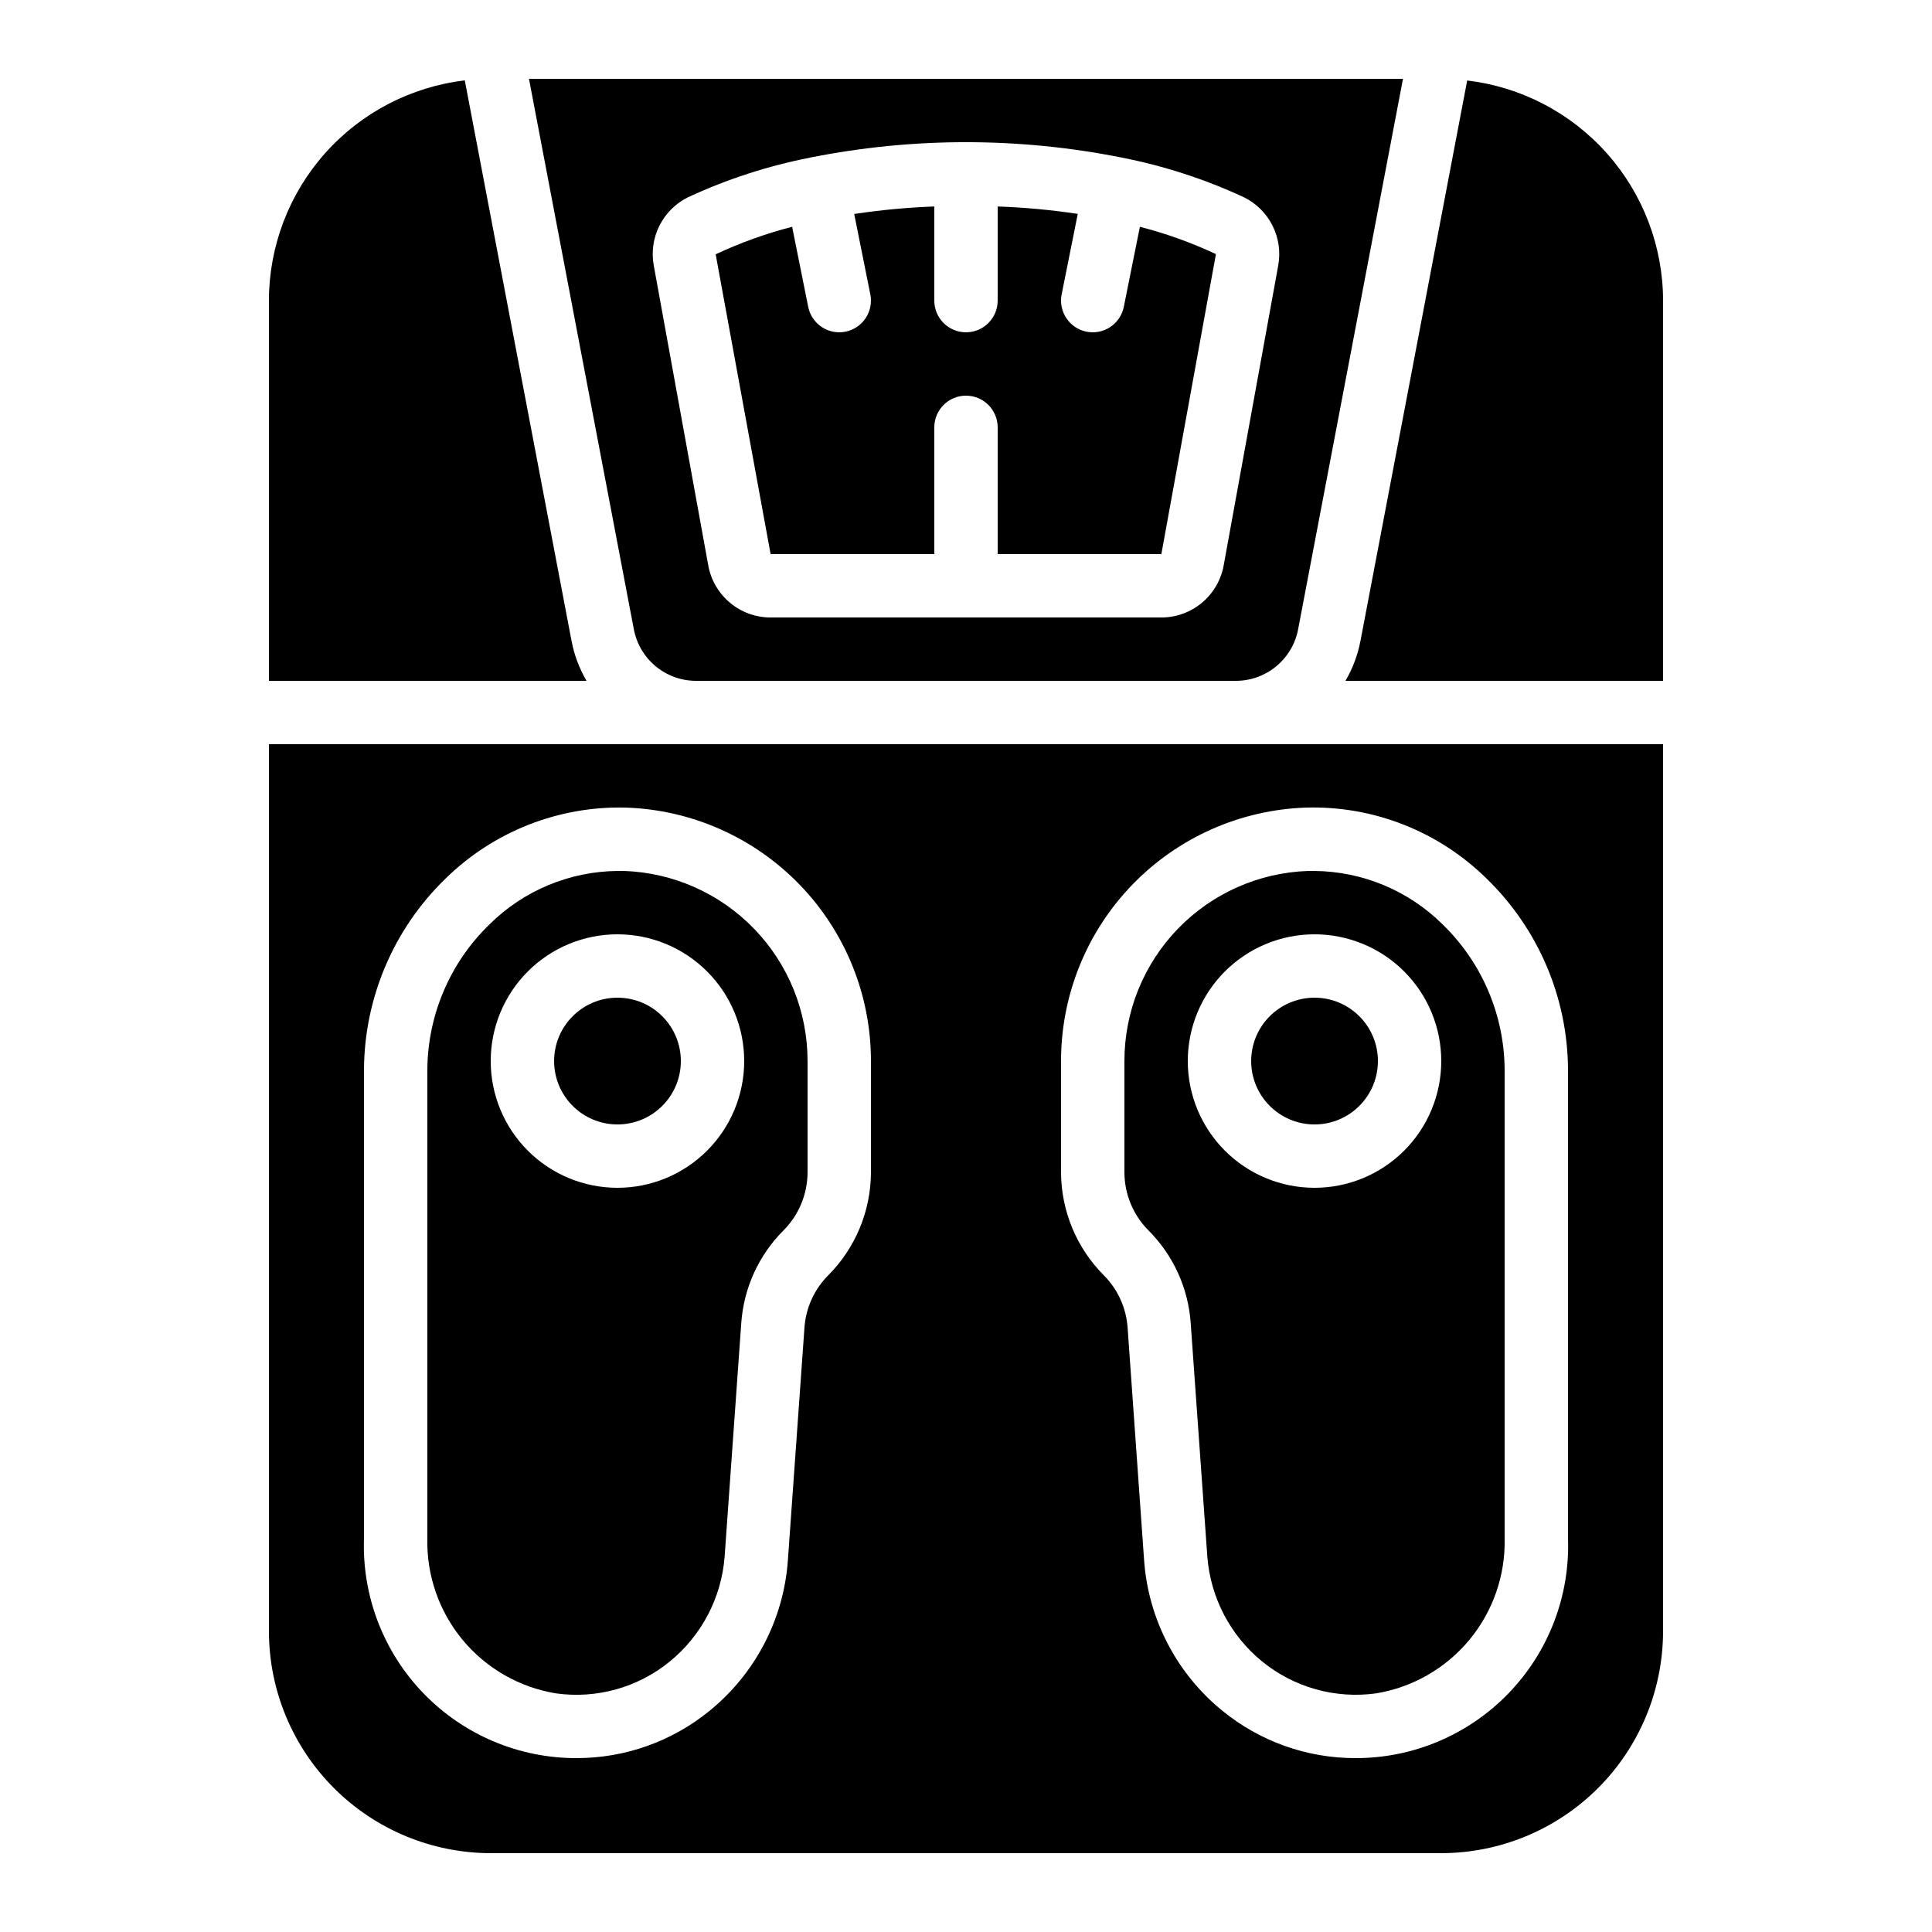
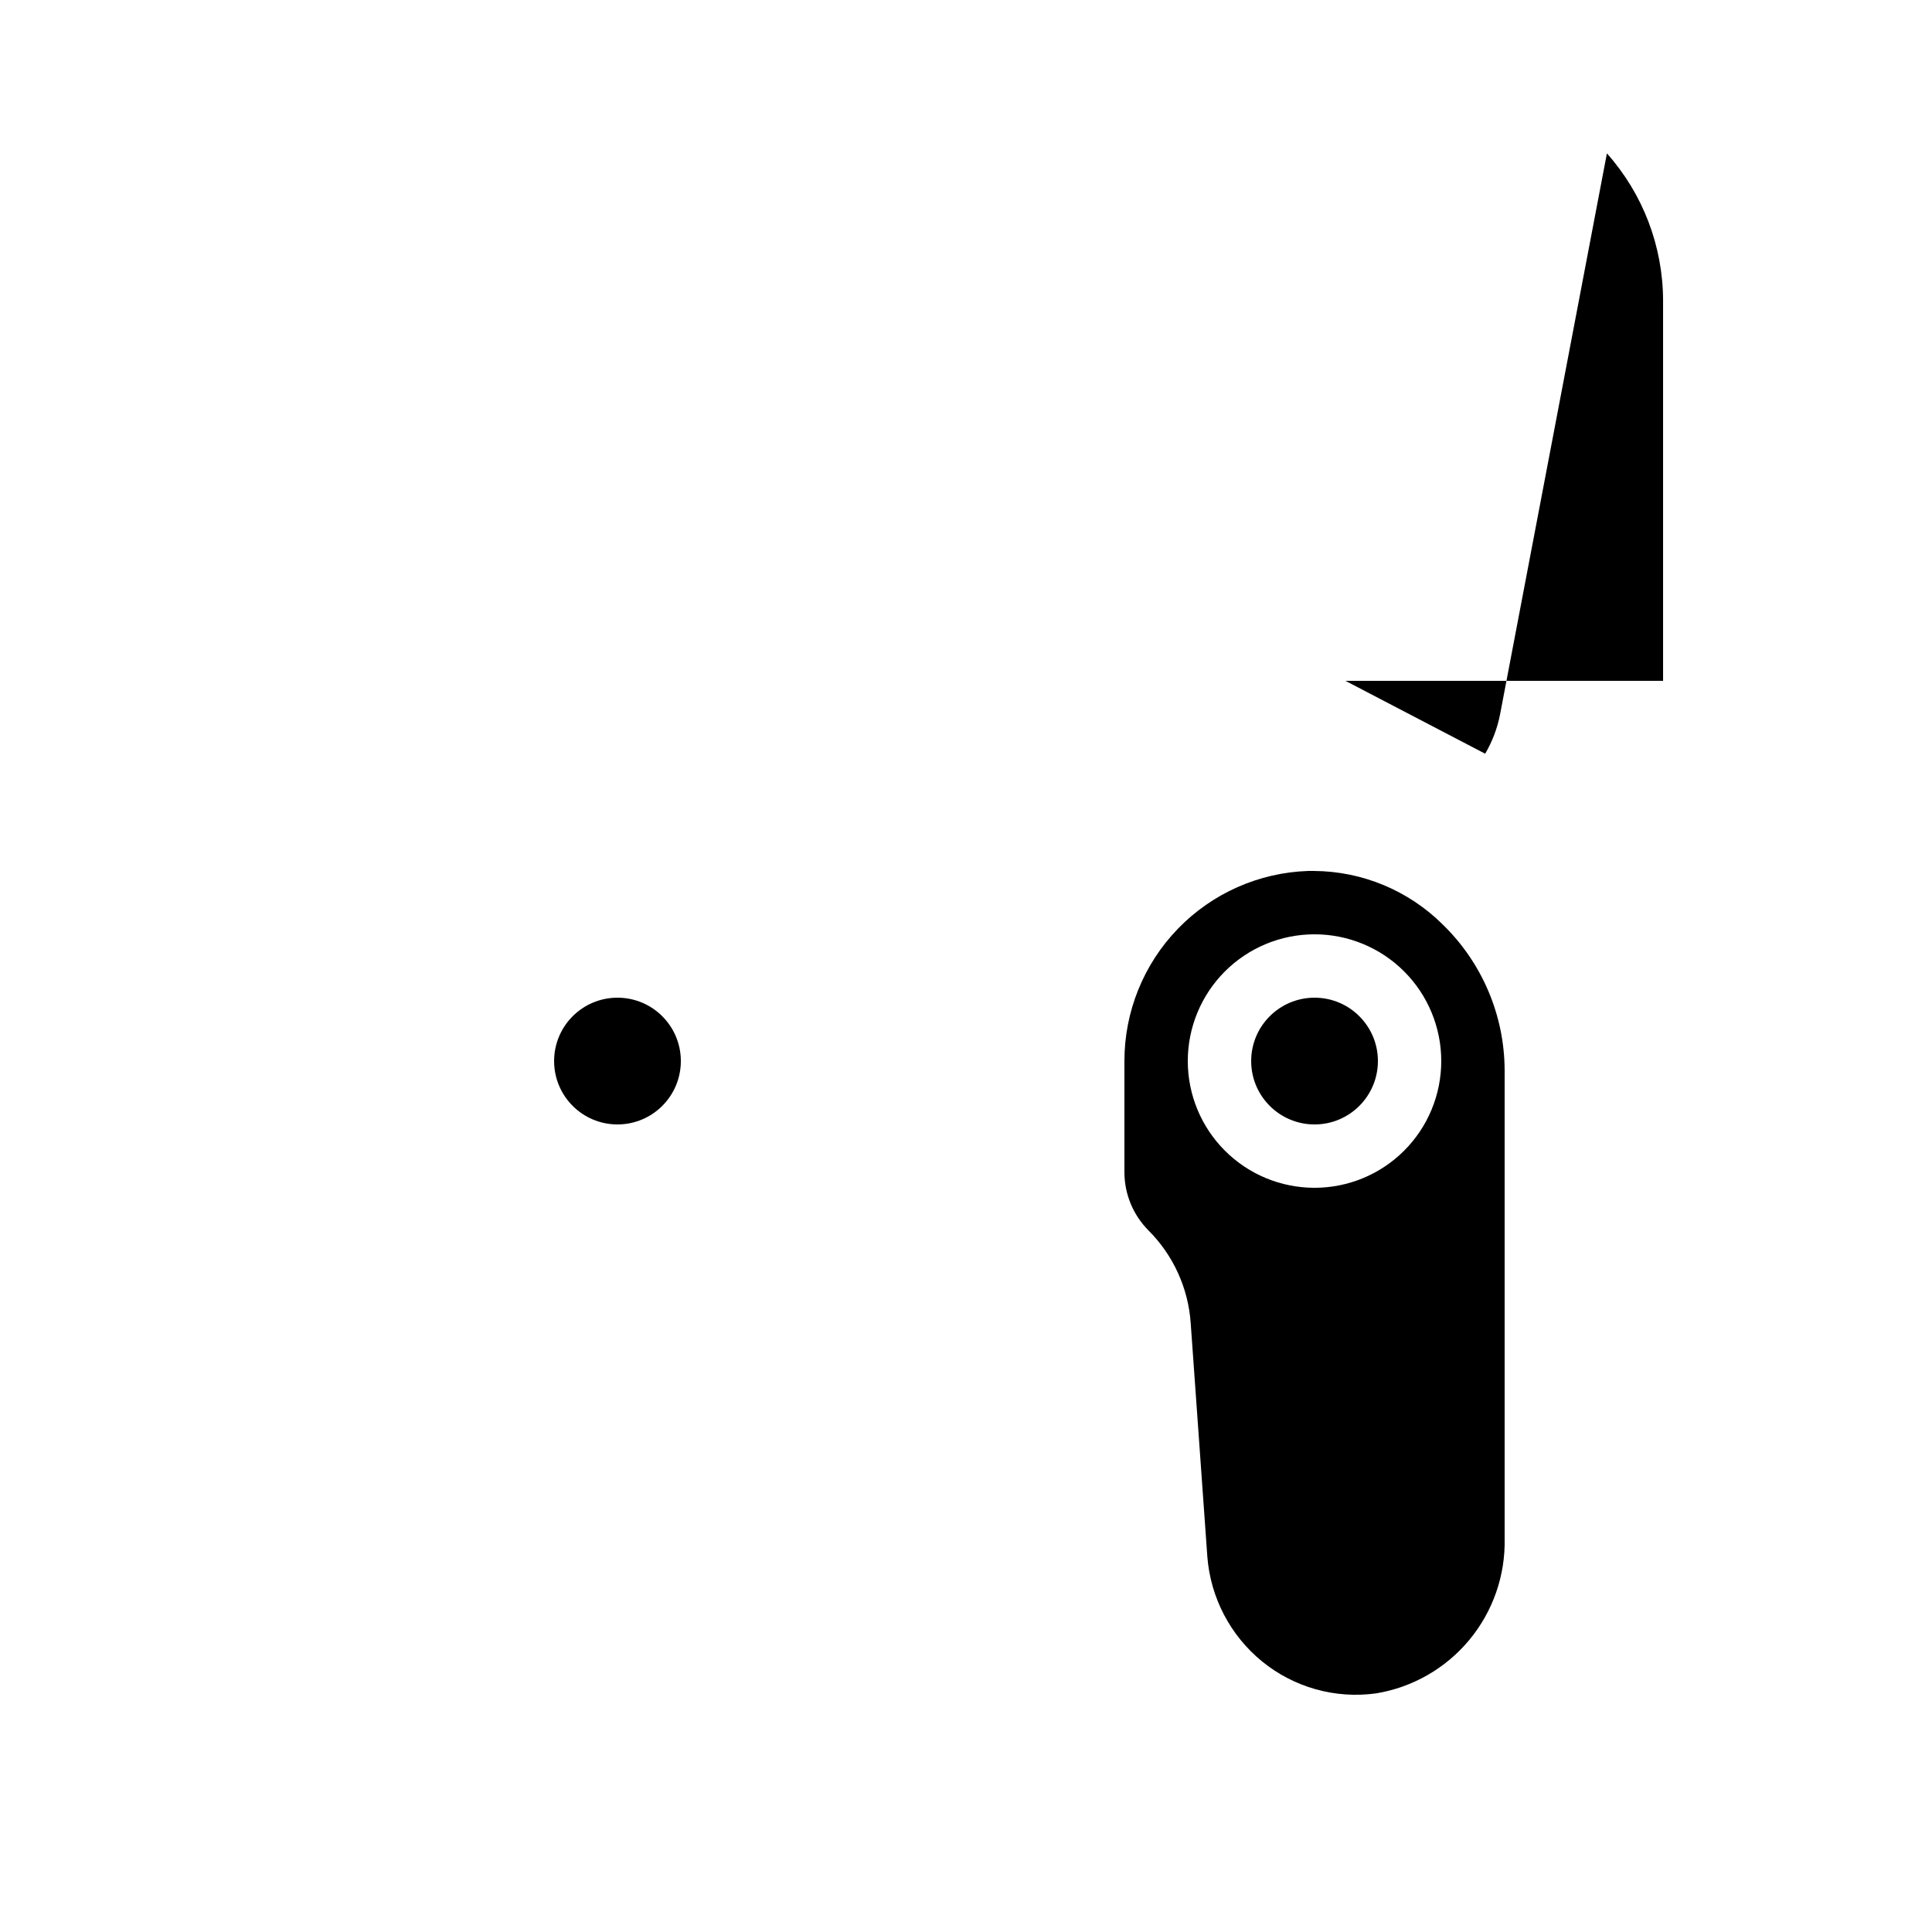
<svg xmlns="http://www.w3.org/2000/svg" fill="#000000" width="800px" height="800px" version="1.1" viewBox="144 144 512 512">
  <g>
    <path d="m324.43 425.19c0 9.277-7.516 16.797-16.793 16.797-9.273 0-16.793-7.519-16.793-16.797 0-9.273 7.519-16.793 16.793-16.793 9.277 0 16.793 7.519 16.793 16.793" />
-     <path d="m584.73 341.22h-369.46v235.11c0.02 15.582 6.219 30.52 17.238 41.539 11.016 11.02 25.957 17.219 41.539 17.238h251.9c15.586-0.02 30.523-6.219 41.543-17.238 11.016-11.02 17.215-25.957 17.238-41.539zm-209.92 113.46c-0.027 10.219-4.086 20.016-11.293 27.262-3.703 3.703-5.949 8.617-6.324 13.84l-4.41 61.918c-1.16 15.484-8.637 29.812-20.672 39.625-9.961 8.156-22.441 12.605-35.316 12.594-15.285 0.031-29.922-6.16-40.547-17.145-10.625-10.984-16.324-25.82-15.789-41.094v-124.12c0.082-19.094 7.844-37.348 21.539-50.652 12.719-12.516 29.973-19.332 47.812-18.891 17.438 0.562 33.969 7.891 46.098 20.426 12.133 12.539 18.91 29.301 18.902 46.746zm184.73 97c0.539 15.273-5.16 30.109-15.789 41.094-10.625 10.984-25.262 17.176-40.547 17.145-12.875 0.012-25.355-4.438-35.316-12.594-12.035-9.812-19.512-24.141-20.672-39.625l-4.391-61.91c-0.375-5.227-2.621-10.141-6.324-13.848-7.215-7.242-11.277-17.039-11.312-27.262v-29.492c-0.008-17.445 6.769-34.207 18.902-46.746 12.129-12.535 28.664-19.863 46.098-20.426 17.844-0.492 35.109 6.32 47.812 18.859 13.703 13.309 21.469 31.578 21.539 50.684z" />
-     <path d="m309.31 374.81h-1.496c-12.781 0.078-25.023 5.164-34.098 14.164-10.457 10.121-16.391 24.031-16.465 38.586v124.12c-0.23 9.809 3.094 19.371 9.359 26.922 6.269 7.551 15.055 12.582 24.738 14.164 10.793 1.504 21.723-1.559 30.16-8.457 8.449-6.891 13.699-16.949 14.527-27.82l4.41-61.895v0.004c0.652-9.258 4.629-17.969 11.191-24.527 4.07-4.09 6.359-9.621 6.375-15.391v-29.492c0.008-13.074-5.07-25.641-14.16-35.043-9.086-9.402-21.473-14.902-34.543-15.336zm-1.68 83.969c-8.906 0-17.449-3.539-23.75-9.84-6.297-6.297-9.836-14.84-9.836-23.75 0-8.906 3.539-17.449 9.836-23.75 6.301-6.297 14.844-9.836 23.75-9.836 8.91 0 17.453 3.539 23.75 9.836 6.301 6.301 9.84 14.844 9.84 23.75 0 8.91-3.539 17.453-9.84 23.75-6.297 6.301-14.84 9.84-23.75 9.84z" />
-     <path d="m295.48 313.92-28.305-148.62-0.004 0.004c-14.293 1.691-27.469 8.57-37.035 19.324-9.566 10.758-14.855 24.645-14.871 39.039v100.76h84.168c-1.902-3.25-3.242-6.805-3.953-10.504z" />
    <path d="m492.21 374.81h-1.496 0.004c-13.074 0.426-25.473 5.922-34.566 15.324-9.094 9.402-14.176 21.977-14.168 35.055v29.492c0.012 5.769 2.305 11.301 6.371 15.391 6.566 6.562 10.543 15.273 11.191 24.535l4.41 61.902c0.832 10.863 6.082 20.914 14.527 27.801 8.445 6.879 19.371 9.941 30.16 8.457 9.684-1.582 18.469-6.613 24.738-14.164 6.266-7.551 9.59-17.113 9.363-26.922v-124.12c-0.066-14.551-5.992-28.457-16.434-38.586-9.074-9-21.316-14.086-34.102-14.164zm0.152 83.969c-8.906 0-17.449-3.539-23.75-9.84-6.297-6.297-9.836-14.84-9.836-23.75 0-8.906 3.539-17.449 9.836-23.75 6.301-6.297 14.844-9.836 23.75-9.836 8.91 0 17.453 3.539 23.75 9.836 6.301 6.301 9.836 14.844 9.836 23.75 0 8.91-3.535 17.453-9.836 23.75-6.297 6.301-14.84 9.84-23.75 9.84z" />
-     <path d="m328.47 324.43h143.05c3.906 0 7.691-1.363 10.699-3.852 3.012-2.492 5.059-5.953 5.793-9.793l27.793-145.89h-231.62l27.793 145.89c0.73 3.84 2.777 7.301 5.789 9.793 3.012 2.488 6.793 3.852 10.699 3.852zm-2.148-128.15c10.305-4.785 21.152-8.309 32.305-10.496 0.066 0 0.109-0.059 0.176-0.074 0.066-0.016 0.109 0 0.168 0 27.086-5.375 54.965-5.375 82.055 0h0.168c0.059 0 0.109 0.059 0.176 0.074 11.148 2.188 21.992 5.711 32.293 10.496 3.269 1.617 5.922 4.25 7.562 7.508 1.641 3.258 2.172 6.961 1.523 10.547l-14.461 79.508c-0.703 3.871-2.742 7.375-5.762 9.895-3.019 2.523-6.828 3.902-10.762 3.902h-103.54c-3.93 0-7.738-1.379-10.758-3.898-3.023-2.519-5.062-6.019-5.766-9.887l-14.449-79.512c-0.656-3.586-0.125-7.289 1.512-10.547 1.637-3.258 4.289-5.894 7.555-7.516z" />
    <path d="m509.16 425.19c0 9.277-7.519 16.797-16.793 16.797-9.273 0-16.793-7.519-16.793-16.797 0-9.273 7.519-16.793 16.793-16.793 9.273 0 16.793 7.519 16.793 16.793" />
-     <path d="m391.6 290.84v-33.586c0-4.641 3.758-8.398 8.398-8.398 4.637 0 8.395 3.758 8.395 8.398v33.586h43.379l14.461-79.5c-6.481-3.035-13.227-5.457-20.152-7.238l-4.266 21.242c-0.801 3.91-4.238 6.719-8.23 6.719-0.562 0.004-1.129-0.055-1.68-0.168-2.184-0.445-4.098-1.738-5.328-3.598-1.227-1.859-1.668-4.129-1.223-6.312l4.266-21.305v0.004c-7.031-1.059-14.117-1.715-21.227-1.965v24.945c0 4.637-3.758 8.398-8.395 8.398-4.641 0-8.398-3.762-8.398-8.398v-24.945c-7.109 0.262-14.195 0.926-21.227 1.988l4.266 21.277c0.445 2.184 0.004 4.453-1.223 6.312-1.227 1.859-3.144 3.152-5.328 3.598-0.551 0.113-1.113 0.172-1.68 0.168-3.988-0.004-7.422-2.812-8.219-6.719l-4.266-21.242c-6.965 1.797-13.75 4.234-20.262 7.289l14.559 79.449z" />
-     <path d="m500.56 324.43h84.172v-100.76c-0.023-14.391-5.316-28.273-14.883-39.023s-22.738-17.621-37.027-19.316l-28.305 148.62c-0.719 3.691-2.055 7.234-3.957 10.477z" />
+     <path d="m500.56 324.43h84.172v-100.76c-0.023-14.391-5.316-28.273-14.883-39.023l-28.305 148.62c-0.719 3.691-2.055 7.234-3.957 10.477z" />
  </g>
</svg>